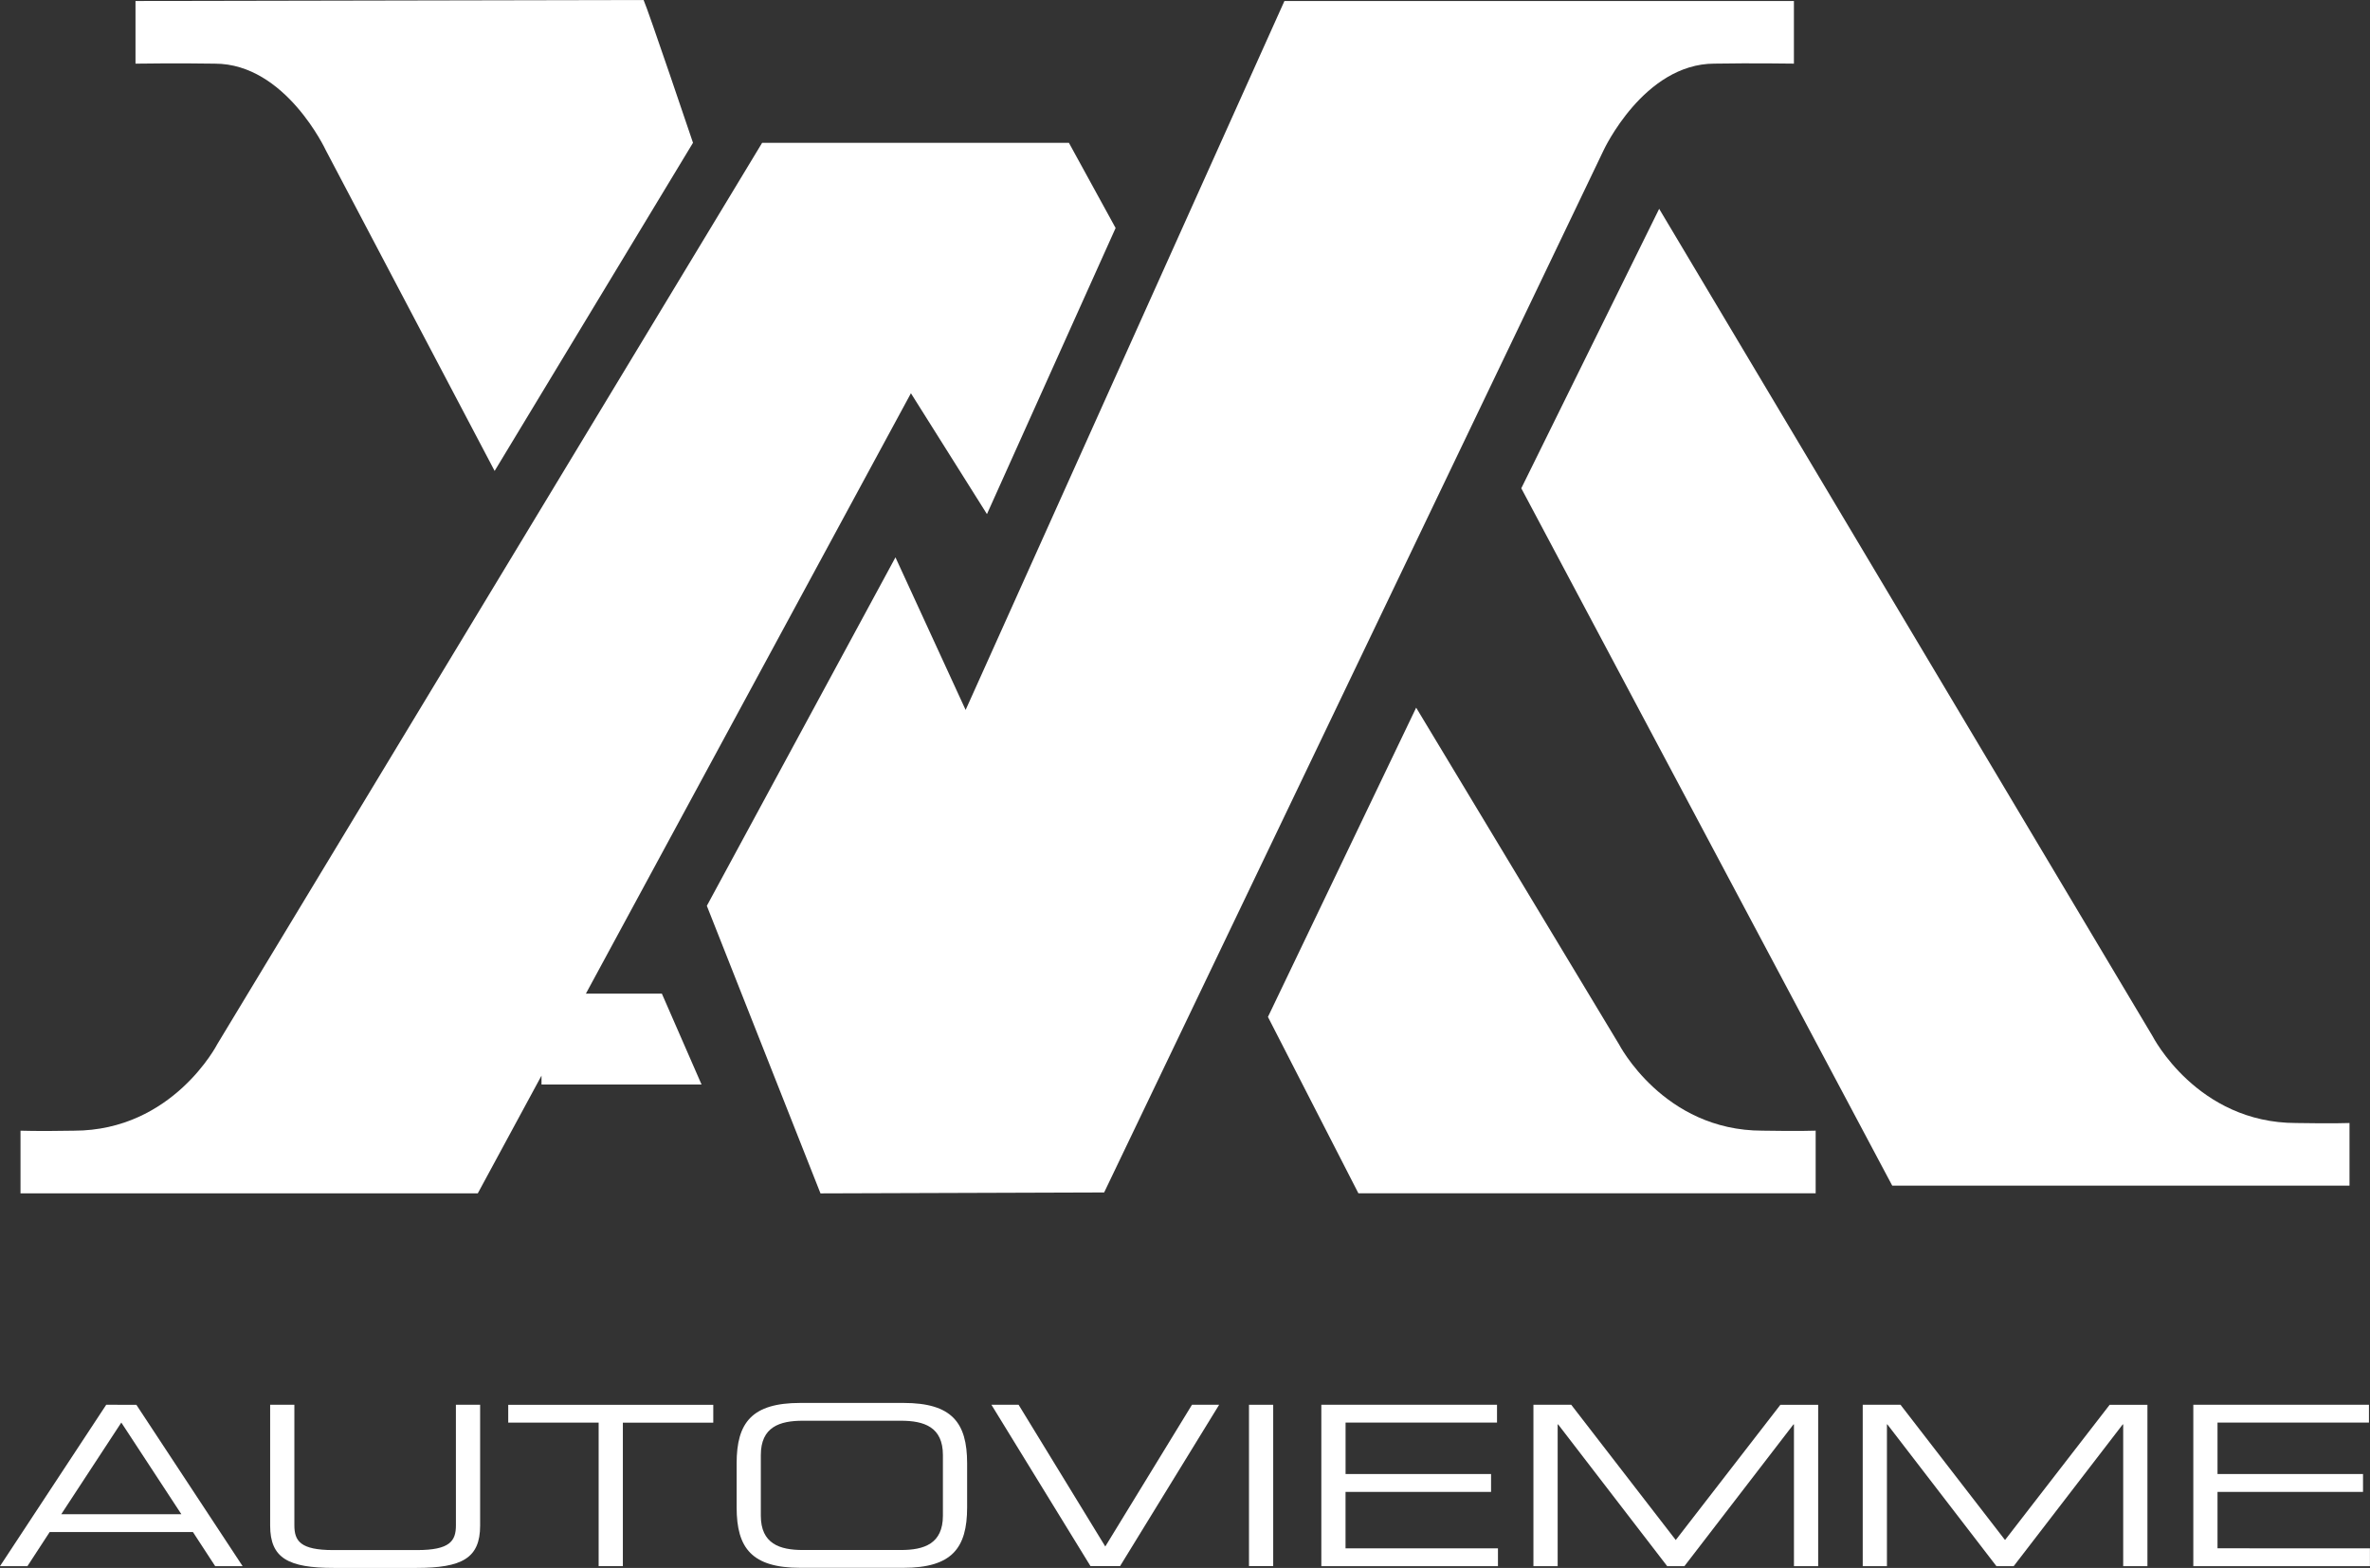
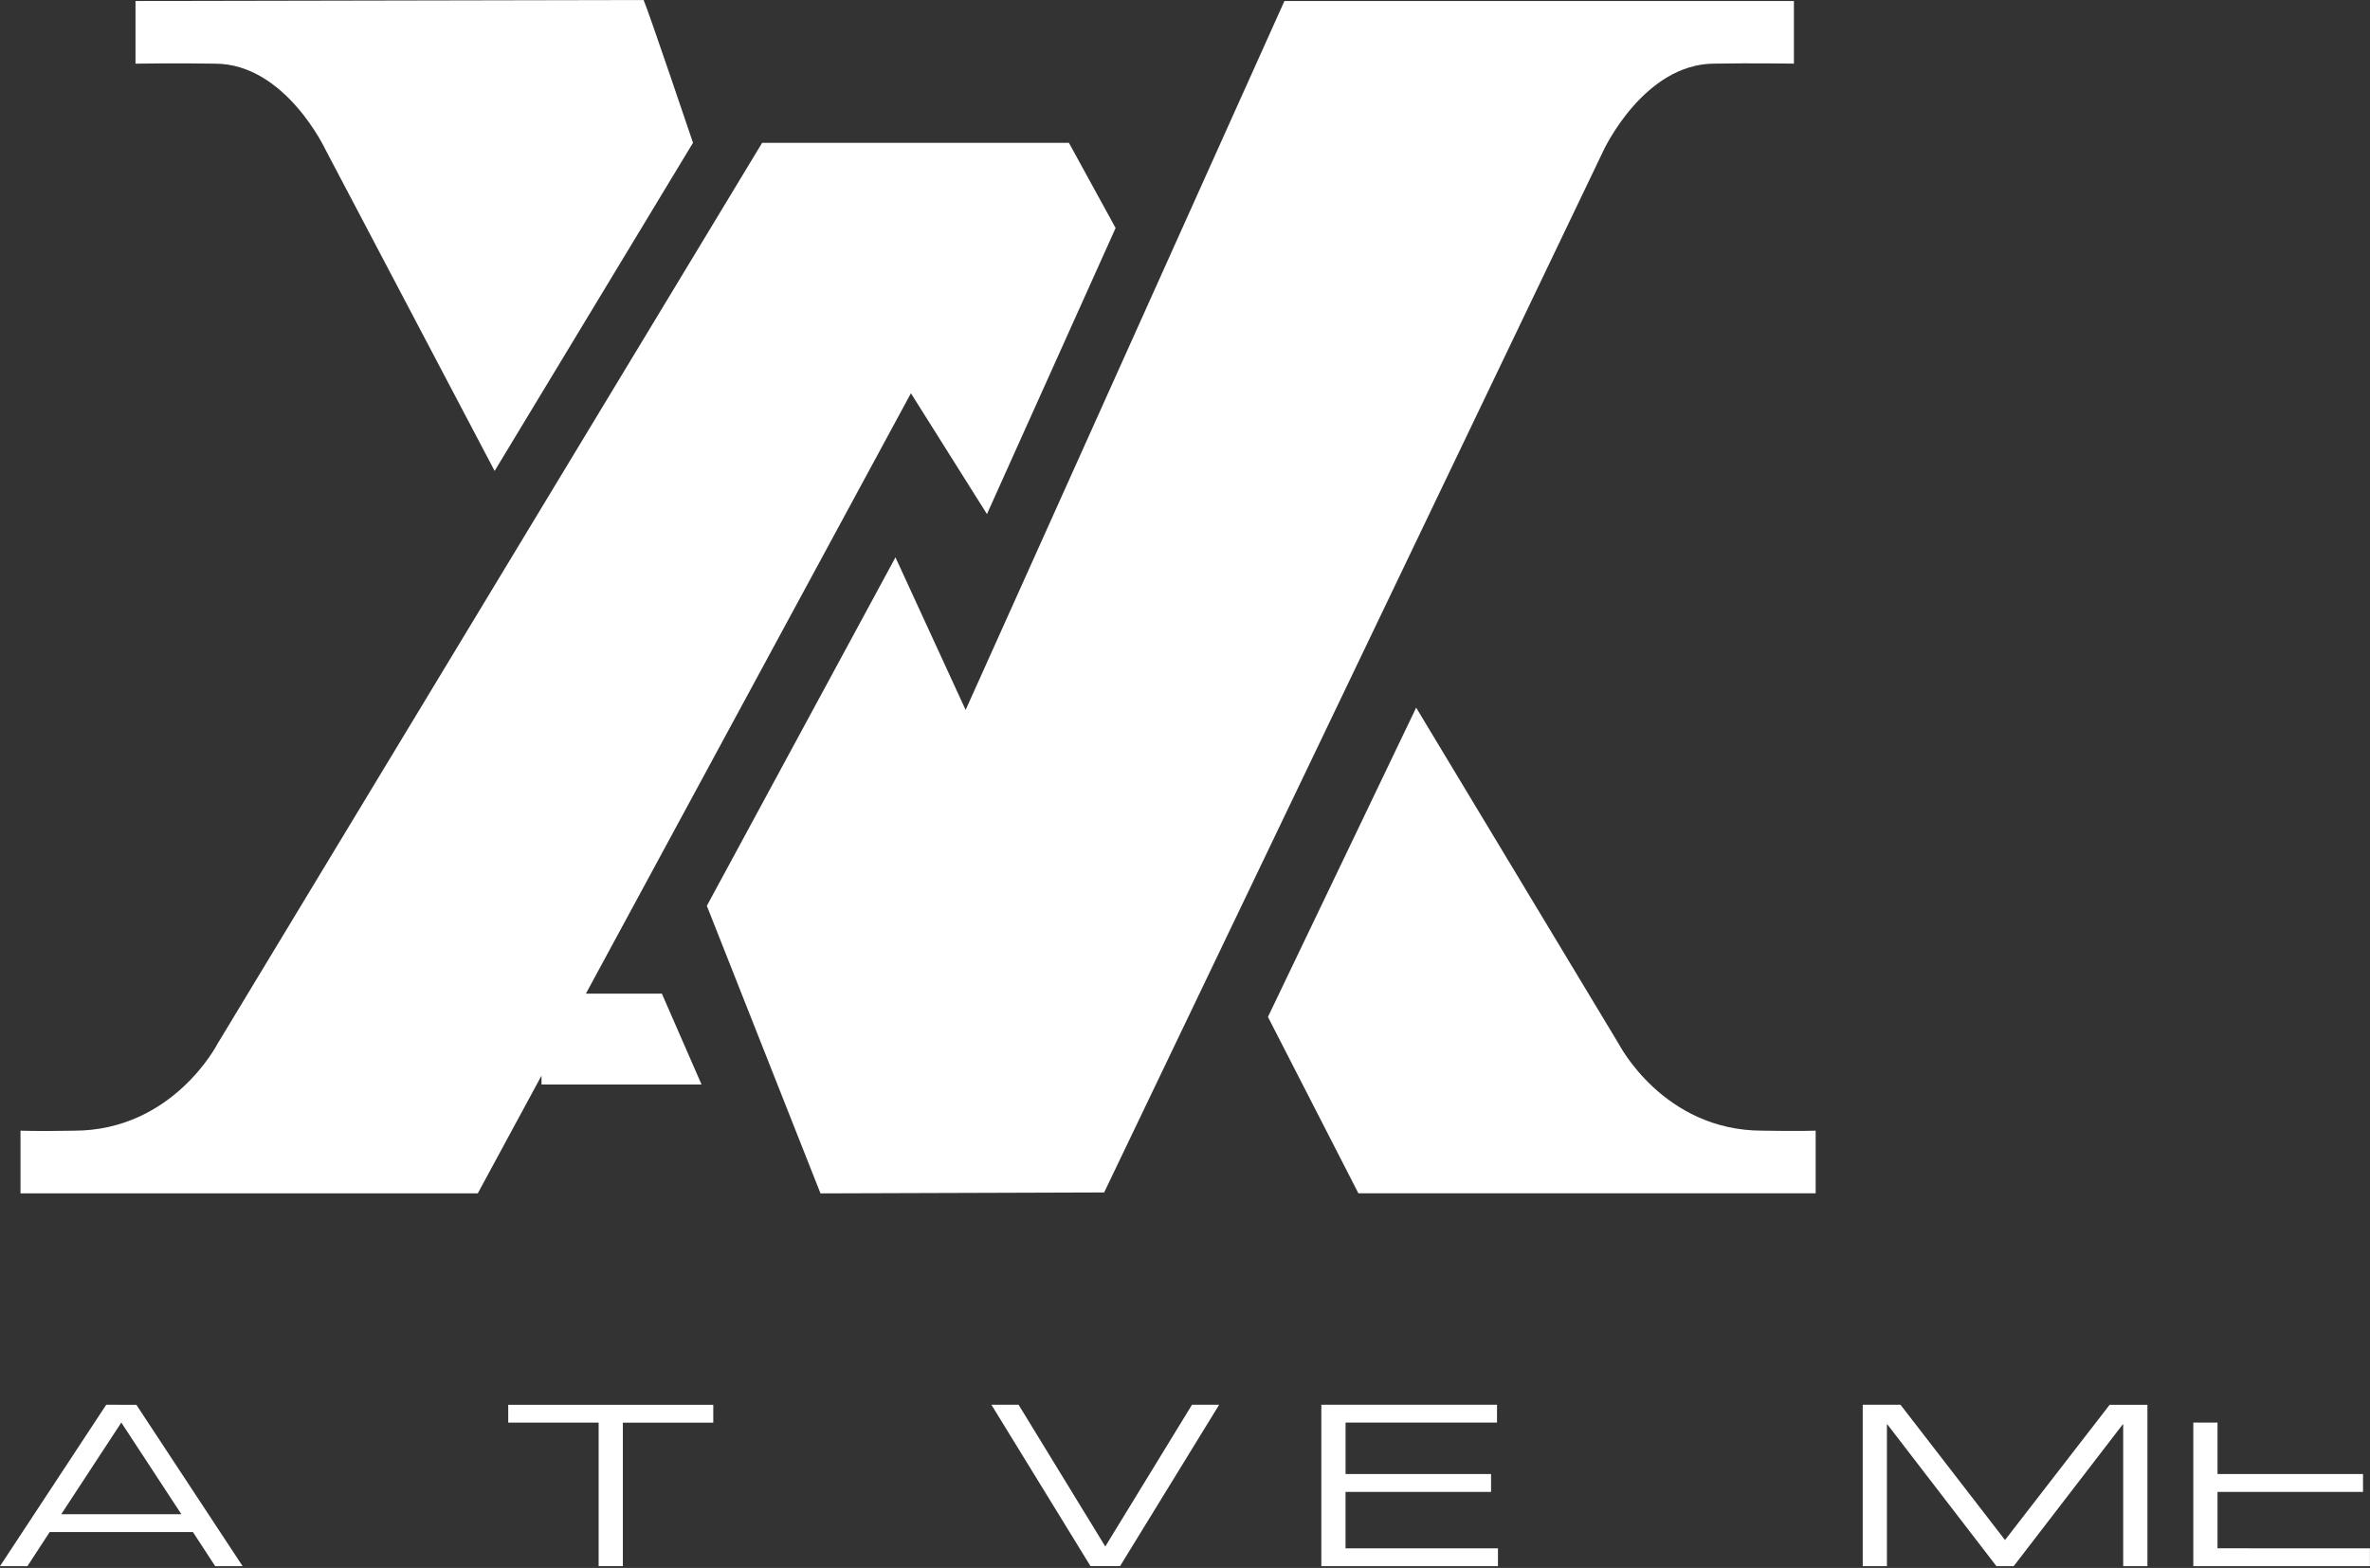
<svg xmlns="http://www.w3.org/2000/svg" width="150.001" height="99.235" viewBox="0 0 150.001 99.235">
  <rect x="0" y="0" width="150.001" height="99.235" fill="#333333" stroke="none" />
  <g id="Raggruppa_28774" data-name="Raggruppa 28774" transform="translate(-652.002 -2768)">
    <g id="Raggruppa_27632" data-name="Raggruppa 27632" transform="translate(19882.477 20034)">
      <path id="Tracciato_28116" data-name="Tracciato 28116" d="M79.521,4.029c4.477,0,7.023,5.491,7.023,5.491l10.68,20.286L109.779,9.037S106.907.533,106.652,0L74.494.063V4.029s2.684-.041,5.027,0" transform="translate(-19296.393 -17266)" fill="#fff" />
      <path id="Tracciato_28117" data-name="Tracciato 28117" d="M400.52,35.757,388.582,57.813l7.193,18.2,17.953-.059L445.336,10s2.545-5.491,7.022-5.491c2.344-.041,5.027,0,5.027,0V.547H425.138L404.961,45.415Z" transform="translate(-19574.32 -17266.482)" fill="#fff" />
      <path id="Tracciato_28118" data-name="Tracciato 28118" d="M719.275,410.336l-12.822-21.281-9.381,19.573,5.725,11.163h28.941v-3.964s-1.032.041-3.373,0c-6.278,0-9.089-5.491-9.089-5.491" transform="translate(-19847.297 -17610.266)" fill="#fff" />
-       <path id="Tracciato_28119" data-name="Tracciato 28119" d="M836.363,132.472l23.478,44.138h28.941v-3.965s-1.031.041-3.373,0c-6.279,0-9.088-5.49-9.088-5.49l-31.232-52.371Z" transform="translate(-19970.553 -17367.568)" fill="#fff" />
      <path id="Tracciato_28120" data-name="Tracciato 28120" d="M44.255,137.535l0,.562H54.384l-2.511-5.751H47.064l20.572-38,4.812,7.649,8.143-18.107-2.955-5.391H58.218L23.743,135.529s-2.81,5.491-9.089,5.491c-2.341.041-3.374,0-3.374,0v3.964H40.223Z" transform="translate(-19240.457 -17335.457)" fill="#fff" />
      <path id="Tracciato_28121" data-name="Tracciato 28121" d="M6.723,772.286,0,782.5H1.736l1.407-2.157h9.069l1.407,2.157h1.736l-6.723-10.21Zm-2.845,6.926,3.8-5.8,3.8,5.8Z" transform="translate(-19230.475 -17949.377)" fill="#fff" />
-       <path id="Tracciato_28122" data-name="Tracciato 28122" d="M160.277,779.917c0,.987-.375,1.566-2.454,1.566h-5.317c-2.078,0-2.454-.579-2.454-1.566v-7.63h-1.533v7.645c0,2.074,1.158,2.68,4.034,2.68h5.222c2.877,0,4.034-.606,4.034-2.68v-7.645h-1.533Z" transform="translate(-19361.896 -17949.377)" fill="#fff" />
      <path id="Tracciato_28123" data-name="Tracciato 28123" d="M279.389,773.416h5.722V782.5h1.533v-9.081h5.722v-1.129H279.389Z" transform="translate(-19477.697 -17949.377)" fill="#fff" />
-       <path id="Tracciato_28124" data-name="Tracciato 28124" d="M415.5,771.311h-6.521c-3.065,0-4.034,1.241-4.034,3.822v2.792c0,2.582.97,3.822,4.034,3.822H415.5c3.064,0,4.033-1.241,4.033-3.822v-2.792c0-2.581-.969-3.822-4.033-3.822m2.5,7.136c0,1.777-1.189,2.173-2.658,2.173h-6.208c-1.47,0-2.658-.4-2.658-2.173V774.61c0-1.777,1.188-2.172,2.658-2.172h6.208c1.469,0,2.658.395,2.658,2.172Z" transform="translate(-19588.797 -17948.518)" fill="#fff" />
      <path id="Tracciato_28125" data-name="Tracciato 28125" d="M552.263,781.256l-5.487-8.97h-1.72l6.269,10.21H553.2l6.269-10.21h-1.719Z" transform="translate(-19712.783 -17949.377)" fill="#fff" />
-       <rect id="Rettangolo_16419" data-name="Rettangolo 16419" width="1.532" height="10.21" transform="translate(-19151.424 -17177.09)" fill="#fff" />
      <path id="Tracciato_28126" data-name="Tracciato 28126" d="M727.989,777.8H737.2v-1.129h-9.209v-3.256h9.585v-1.129H726.457V782.5h11.179v-1.126h-9.647Z" transform="translate(-19873.303 -17949.377)" fill="#fff" />
-       <path id="Tracciato_28127" data-name="Tracciato 28127" d="M852.051,780.847l-6.615-8.56h-2.393V782.5h1.534v-8.969h.031l6.9,8.969H852.6l6.9-8.969h.032V782.5h1.533v-10.21h-2.393Z" transform="translate(-19976.465 -17949.377)" fill="#fff" />
      <path id="Tracciato_28128" data-name="Tracciato 28128" d="M1033.065,780.847l-6.614-8.56h-2.392V782.5h1.532v-8.969h.029l6.9,8.969h1.094l6.9-8.969h.03V782.5h1.534v-10.21h-2.392Z" transform="translate(-20136.639 -17949.377)" fill="#fff" />
-       <path id="Tracciato_28129" data-name="Tracciato 28129" d="M1207.4,781.371V777.8h9.209v-1.129H1207.4v-3.256h9.585v-1.129h-11.117V782.5h11.179v-1.126Z" transform="translate(-20297.525 -17949.377)" fill="#fff" />
+       <path id="Tracciato_28129" data-name="Tracciato 28129" d="M1207.4,781.371V777.8h9.209v-1.129H1207.4v-3.256h9.585h-11.117V782.5h11.179v-1.126Z" transform="translate(-20297.525 -17949.377)" fill="#fff" />
    </g>
  </g>
</svg>